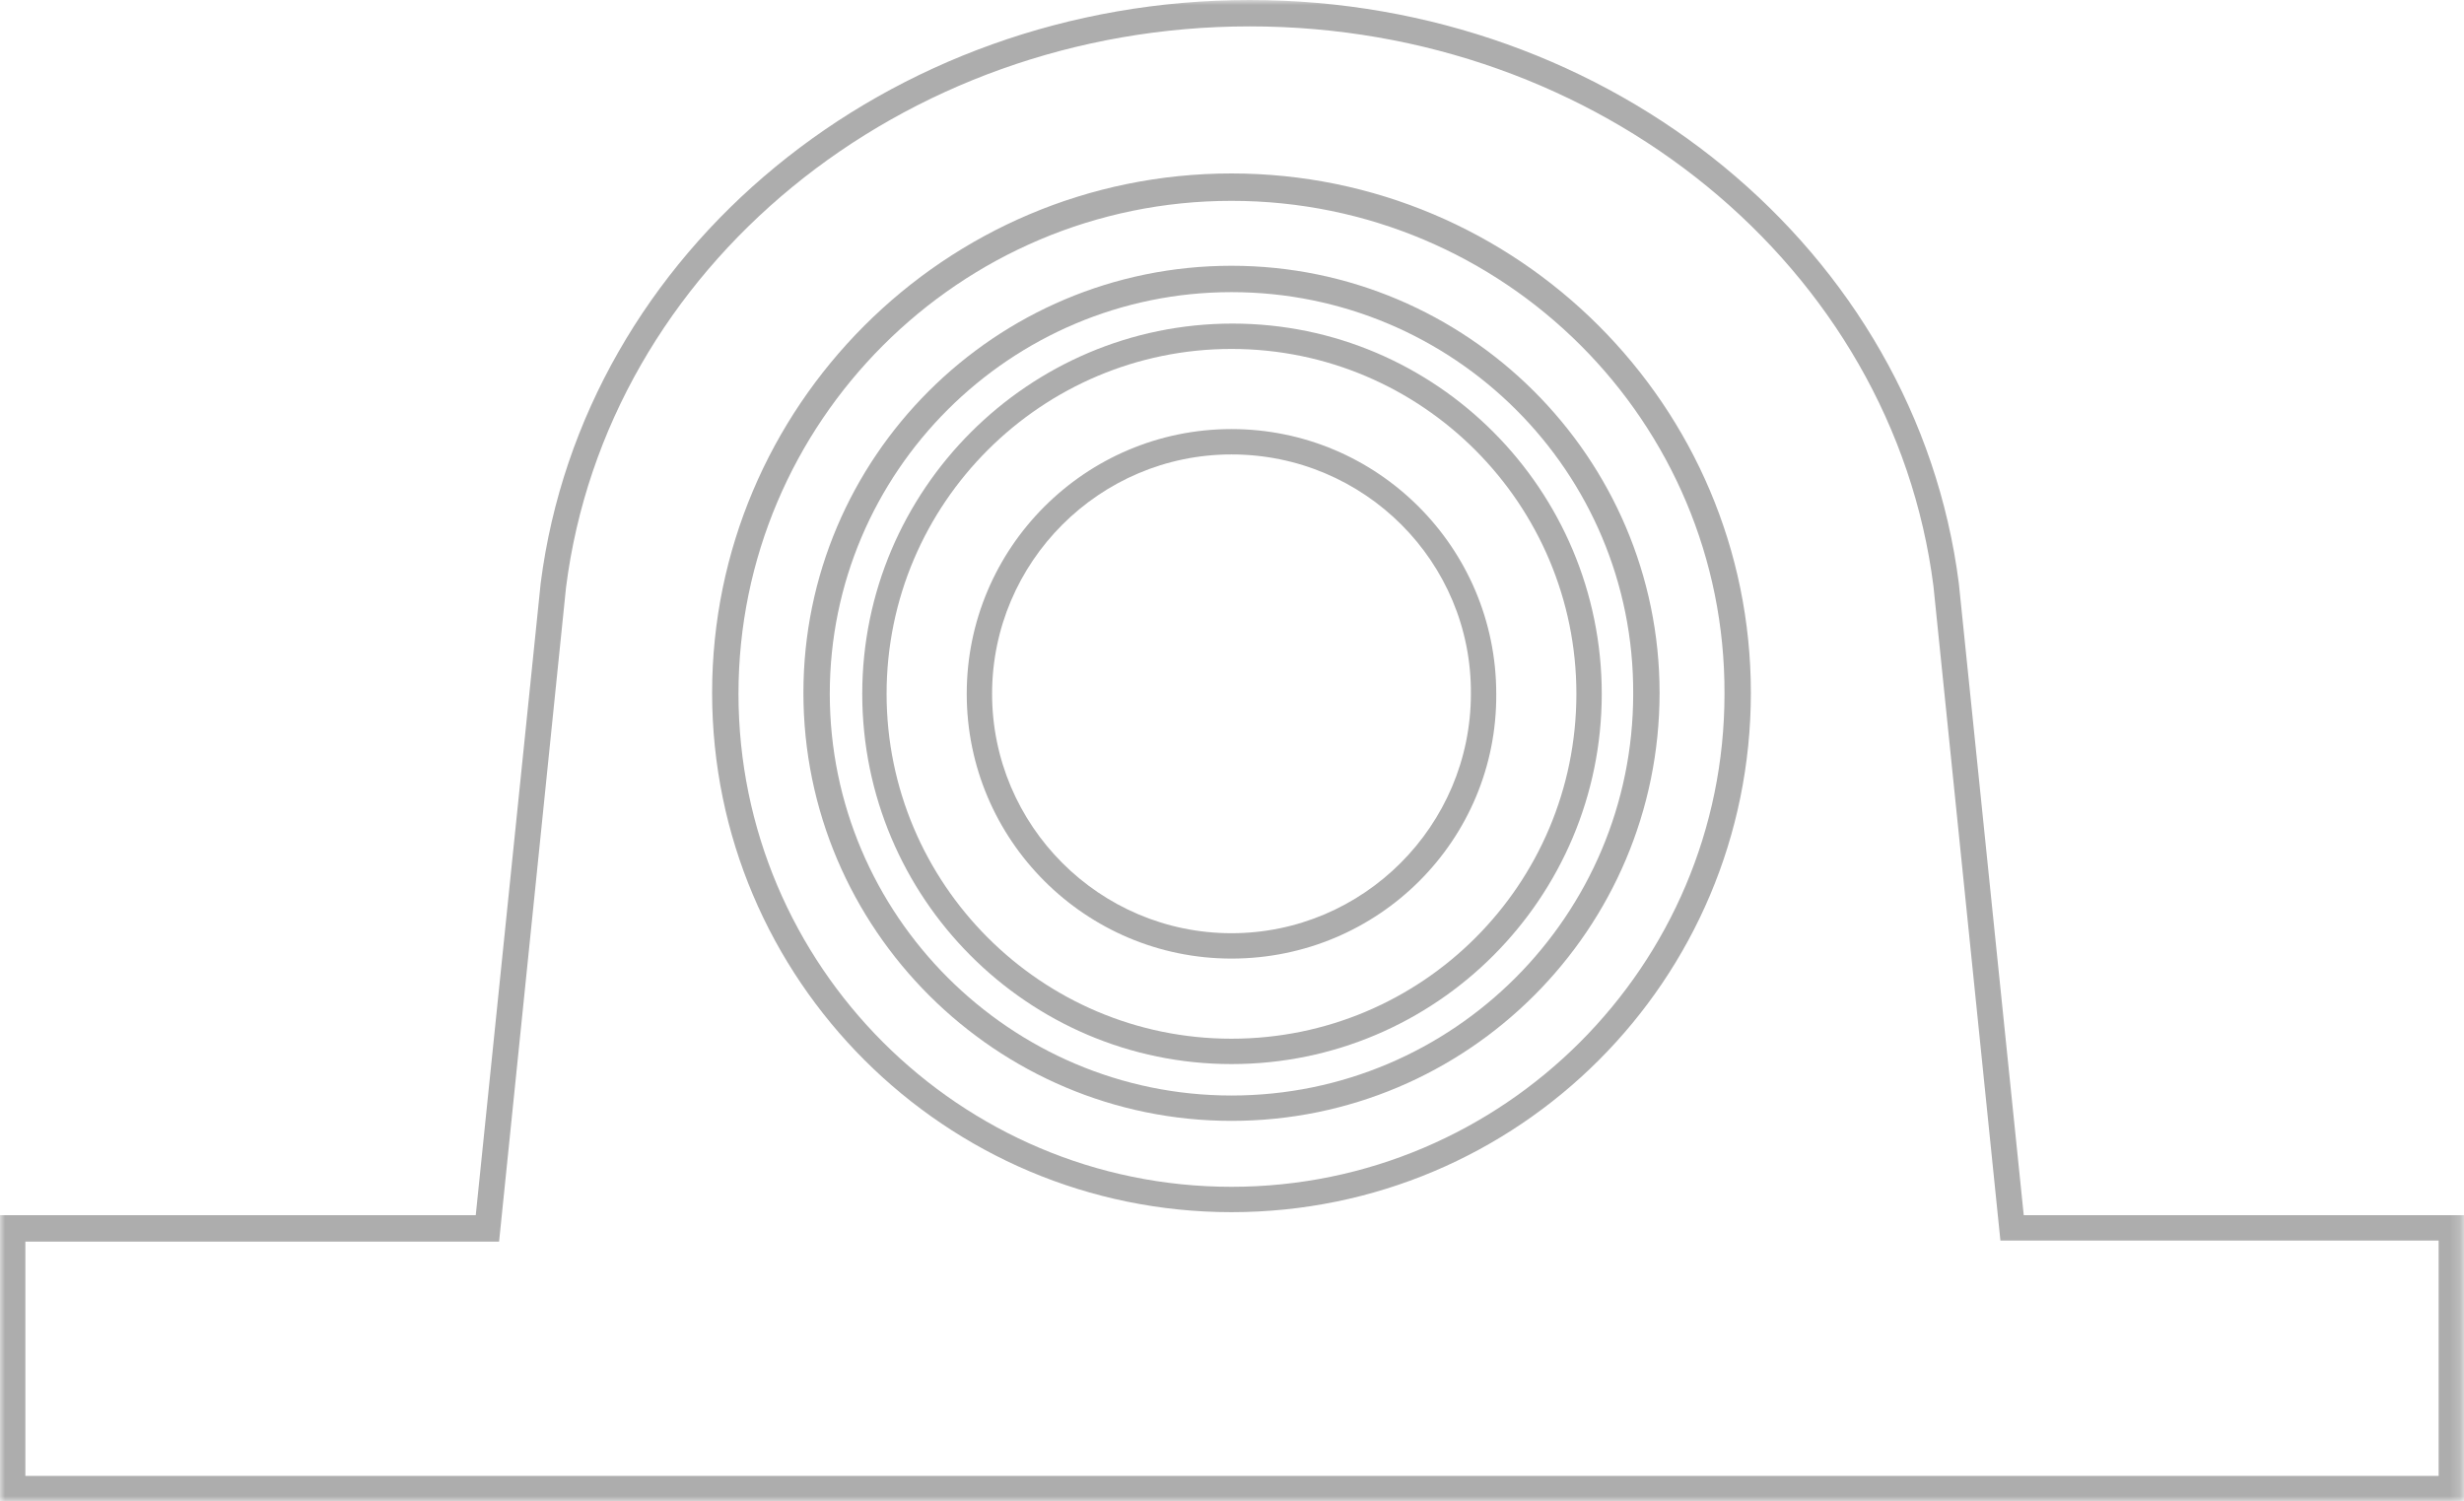
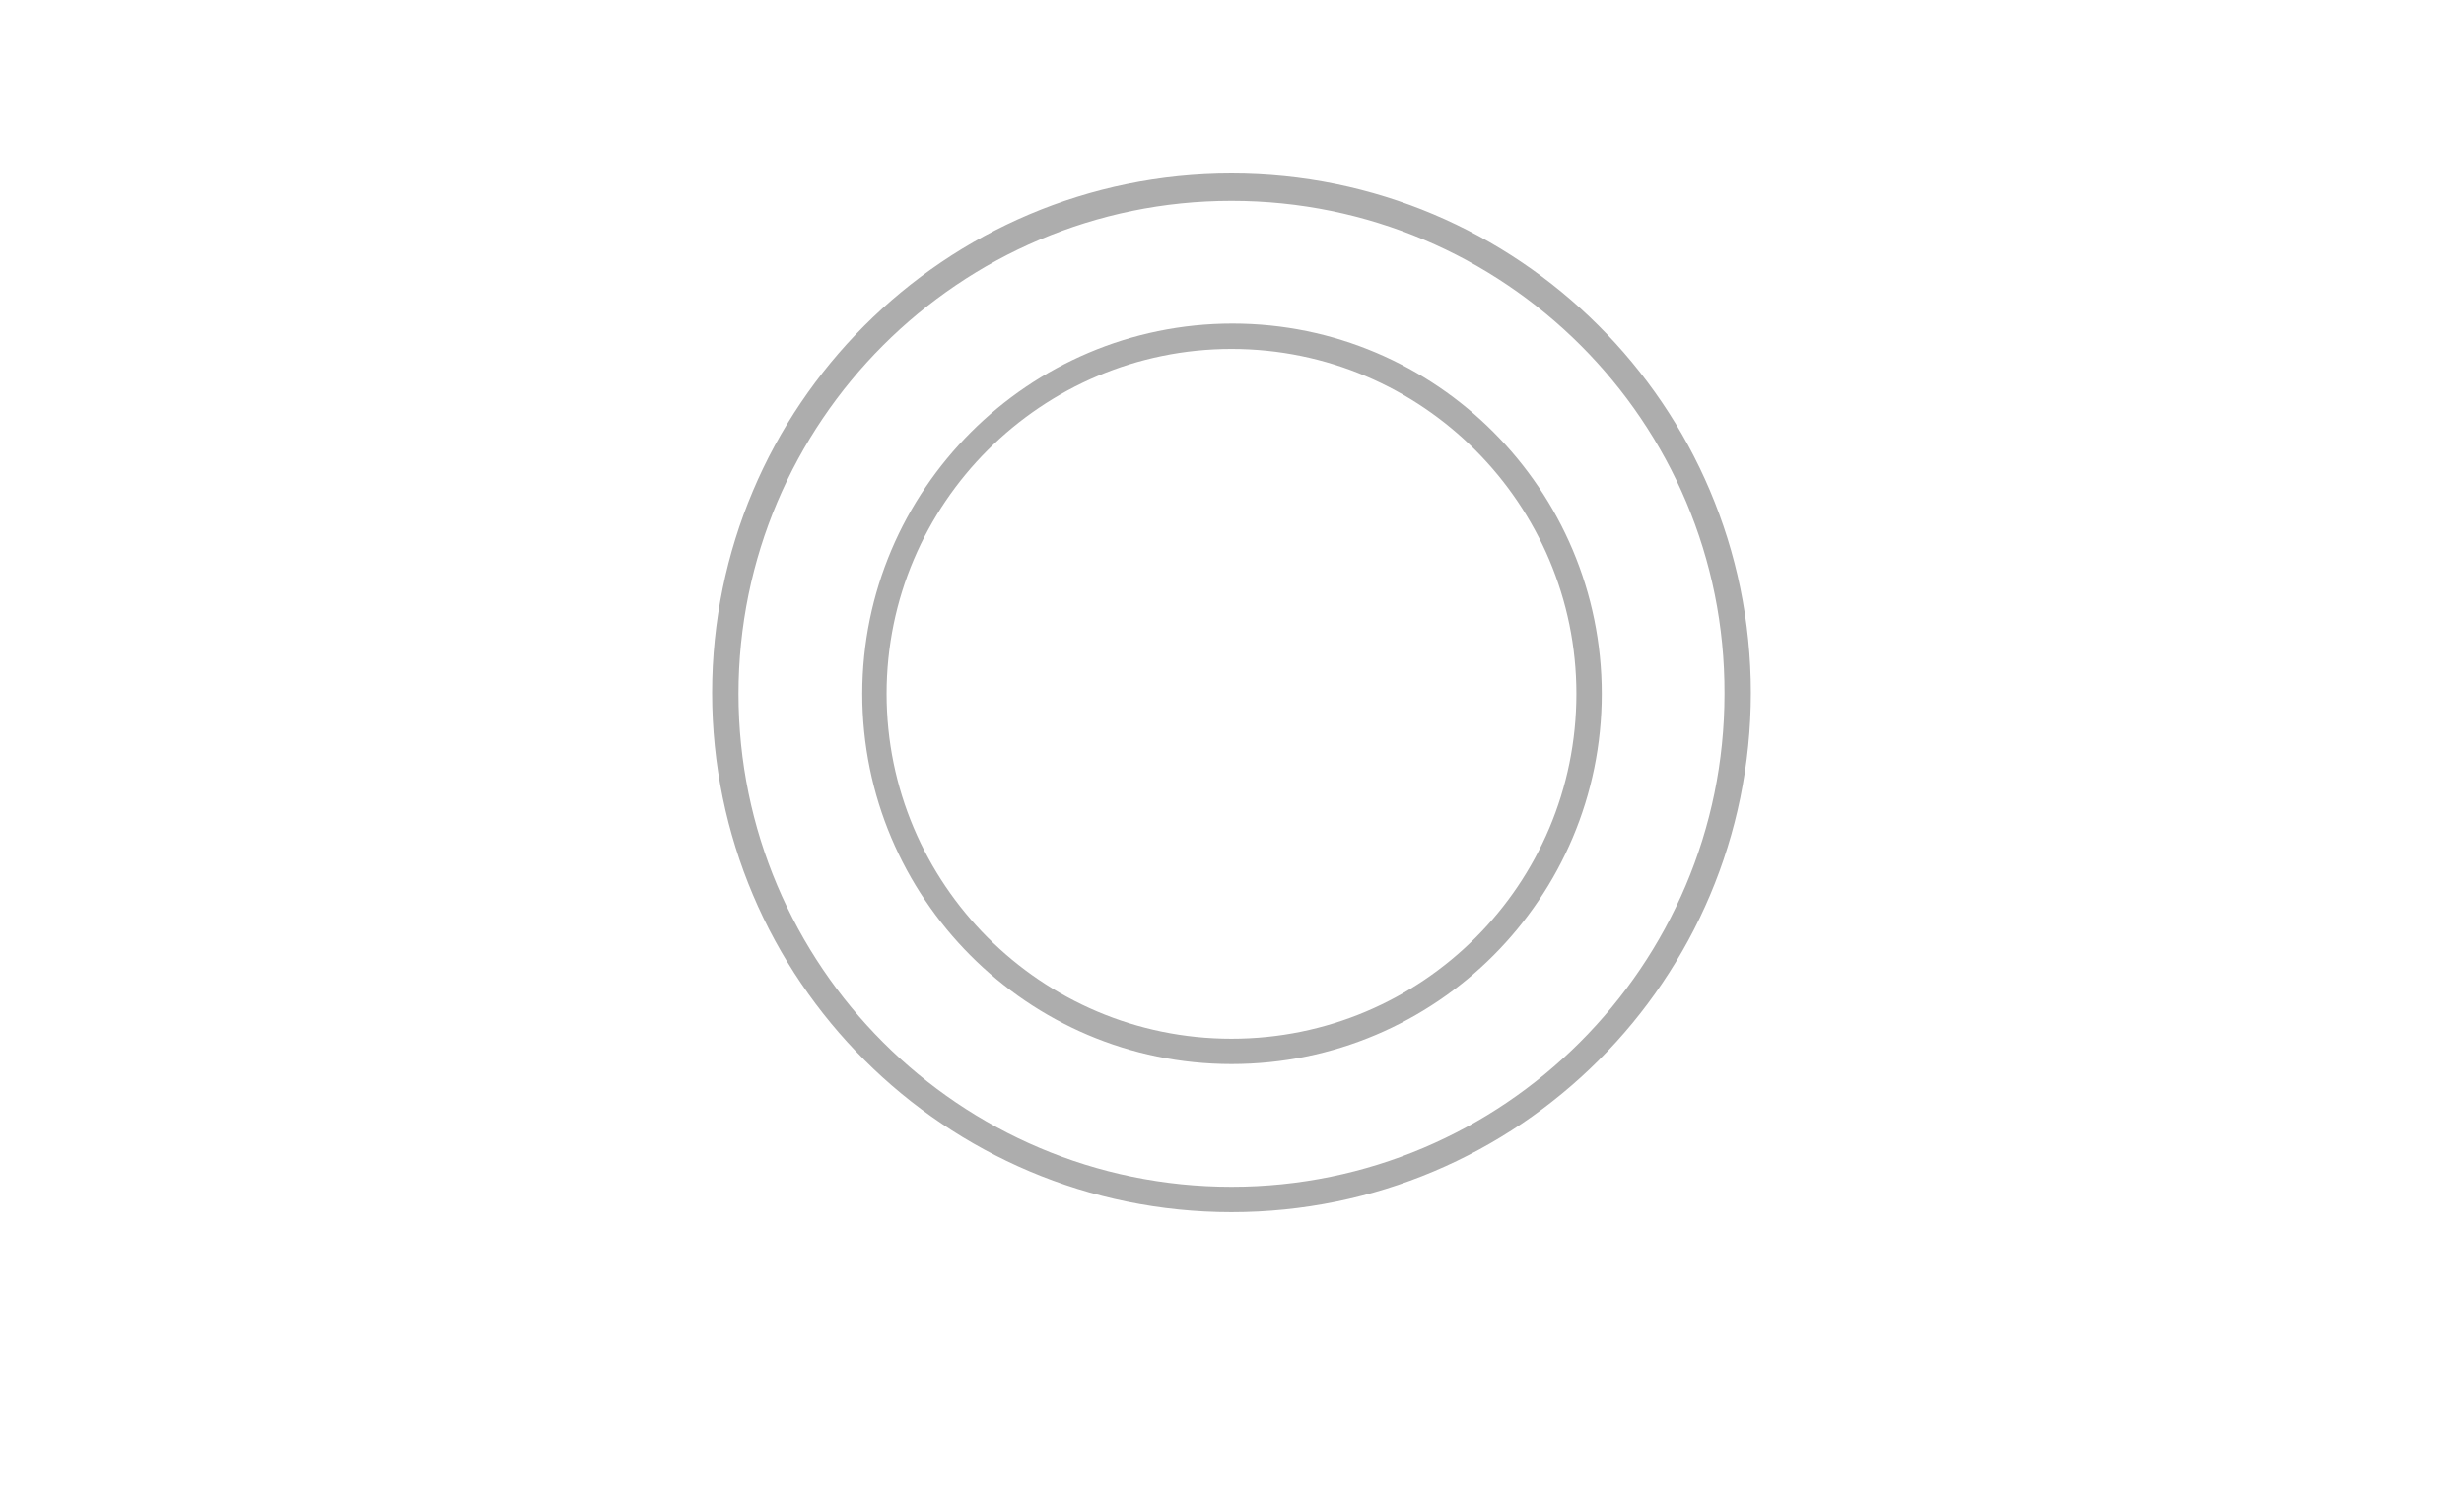
<svg xmlns="http://www.w3.org/2000/svg" version="1.1" id="Ebene_1" x="0px" y="0px" viewBox="0 0 242.9 148" style="enable-background:new 0 0 242.9 148;" xml:space="preserve">
  <style type="text/css">
	.st0{filter:url(#Adobe_OpacityMaskFilter);}
	.st1{fill-rule:evenodd;clip-rule:evenodd;fill:#FFFFFF;}
	.st2{mask:url(#mask-2_00000039856649948407484280000002497664128442525590_);}
	.st3{fill-rule:evenodd;clip-rule:evenodd;fill:#ADADAD;}
</style>
  <g id="Showroom">
    <g id="_x30_6-Icons-_x26_-Grafiken" transform="translate(-111, -274)">
      <g id="img_x2F_knowledgebase_x2F_gehaeuseeinheiten" transform="translate(111, 274)">
        <g id="Rectangle">
			</g>
        <defs>
          <filter id="Adobe_OpacityMaskFilter" filterUnits="userSpaceOnUse" x="0" y="0" width="242.9" height="148">
            <feColorMatrix type="matrix" values="1 0 0 0 0  0 1 0 0 0  0 0 1 0 0  0 0 0 1 0" />
          </filter>
        </defs>
        <mask maskUnits="userSpaceOnUse" x="0" y="0" width="242.9" height="148" id="mask-2_00000039856649948407484280000002497664128442525590_">
          <g class="st0">
            <rect id="path-1_00000047782764202135424060000014776834347807774099_" x="-87" y="-42" class="st1" width="416" height="232" />
          </g>
        </mask>
        <g id="Group-11" class="st2">
          <g transform="translate(87, 42)">
-             <path id="Fill-1" class="st3" d="M-84.5,103.5h237.9V80.3h-43.2l-6.6-64.5c-4-31.5-33-55.2-67.4-55.2       c-34.4,0-63.4,23.8-67.4,55.3l-6.6,64.5h-46.7V103.5z M155.9,106H-87V77.8h46.9l6.4-62.3C-29.5-17.3,0.5-42,36.2-42       c35.7,0,65.7,24.7,69.9,57.5l6.4,62.3h43.5V106z" />
            <path id="Fill-3" class="st3" d="M34.4-22.2c-26.8,0-48.6,21.8-48.6,48.6C-14.2,53.2,7.6,75,34.4,75       c26.8,0,48.6-21.8,48.6-48.6C83.1-0.4,61.3-22.2,34.4-22.2 M34.4,77.5c-28.2,0-51.2-22.9-51.2-51.2c0-28.2,22.9-51.2,51.2-51.2       c28.2,0,51.2,22.9,51.2,51.2C85.6,54.6,62.7,77.5,34.4,77.5" />
-             <path id="Fill-5" class="st3" d="M34.4-13.2C12.6-13.2-5.2,4.5-5.2,26.4C-5.2,48.2,12.6,66,34.4,66c21.9,0,39.6-17.8,39.6-39.6       C74.1,4.5,56.3-13.2,34.4-13.2 M34.4,68.5c-23.2,0-42.2-18.9-42.2-42.2c0-23.2,18.9-42.1,42.2-42.1c23.2,0,42.2,18.9,42.2,42.1       C76.6,49.6,57.7,68.5,34.4,68.5" />
            <path id="Fill-7" class="st3" d="M34.4-7.6c-18.7,0-34,15.2-34,34c0,18.7,15.2,34,34,34s34-15.2,34-34       C68.4,7.7,53.2-7.6,34.4-7.6 M34.4,62.9C14.3,62.9-2,46.5-2,26.4c0-20.1,16.4-36.5,36.5-36.5S70.9,6.3,70.9,26.4       C70.9,46.5,54.6,62.9,34.4,62.9" />
-             <path id="Fill-9" class="st3" d="M34.4,2.8c-13,0-23.6,10.6-23.6,23.6c0,13,10.6,23.6,23.6,23.6c13,0,23.6-10.6,23.6-23.6       C58.1,13.4,47.5,2.8,34.4,2.8 M34.4,52.5C20,52.5,8.3,40.8,8.3,26.4C8.3,12,20,0.3,34.4,0.3c14.4,0,26.1,11.7,26.1,26.1       C60.6,40.8,48.9,52.5,34.4,52.5" />
          </g>
        </g>
      </g>
    </g>
  </g>
</svg>